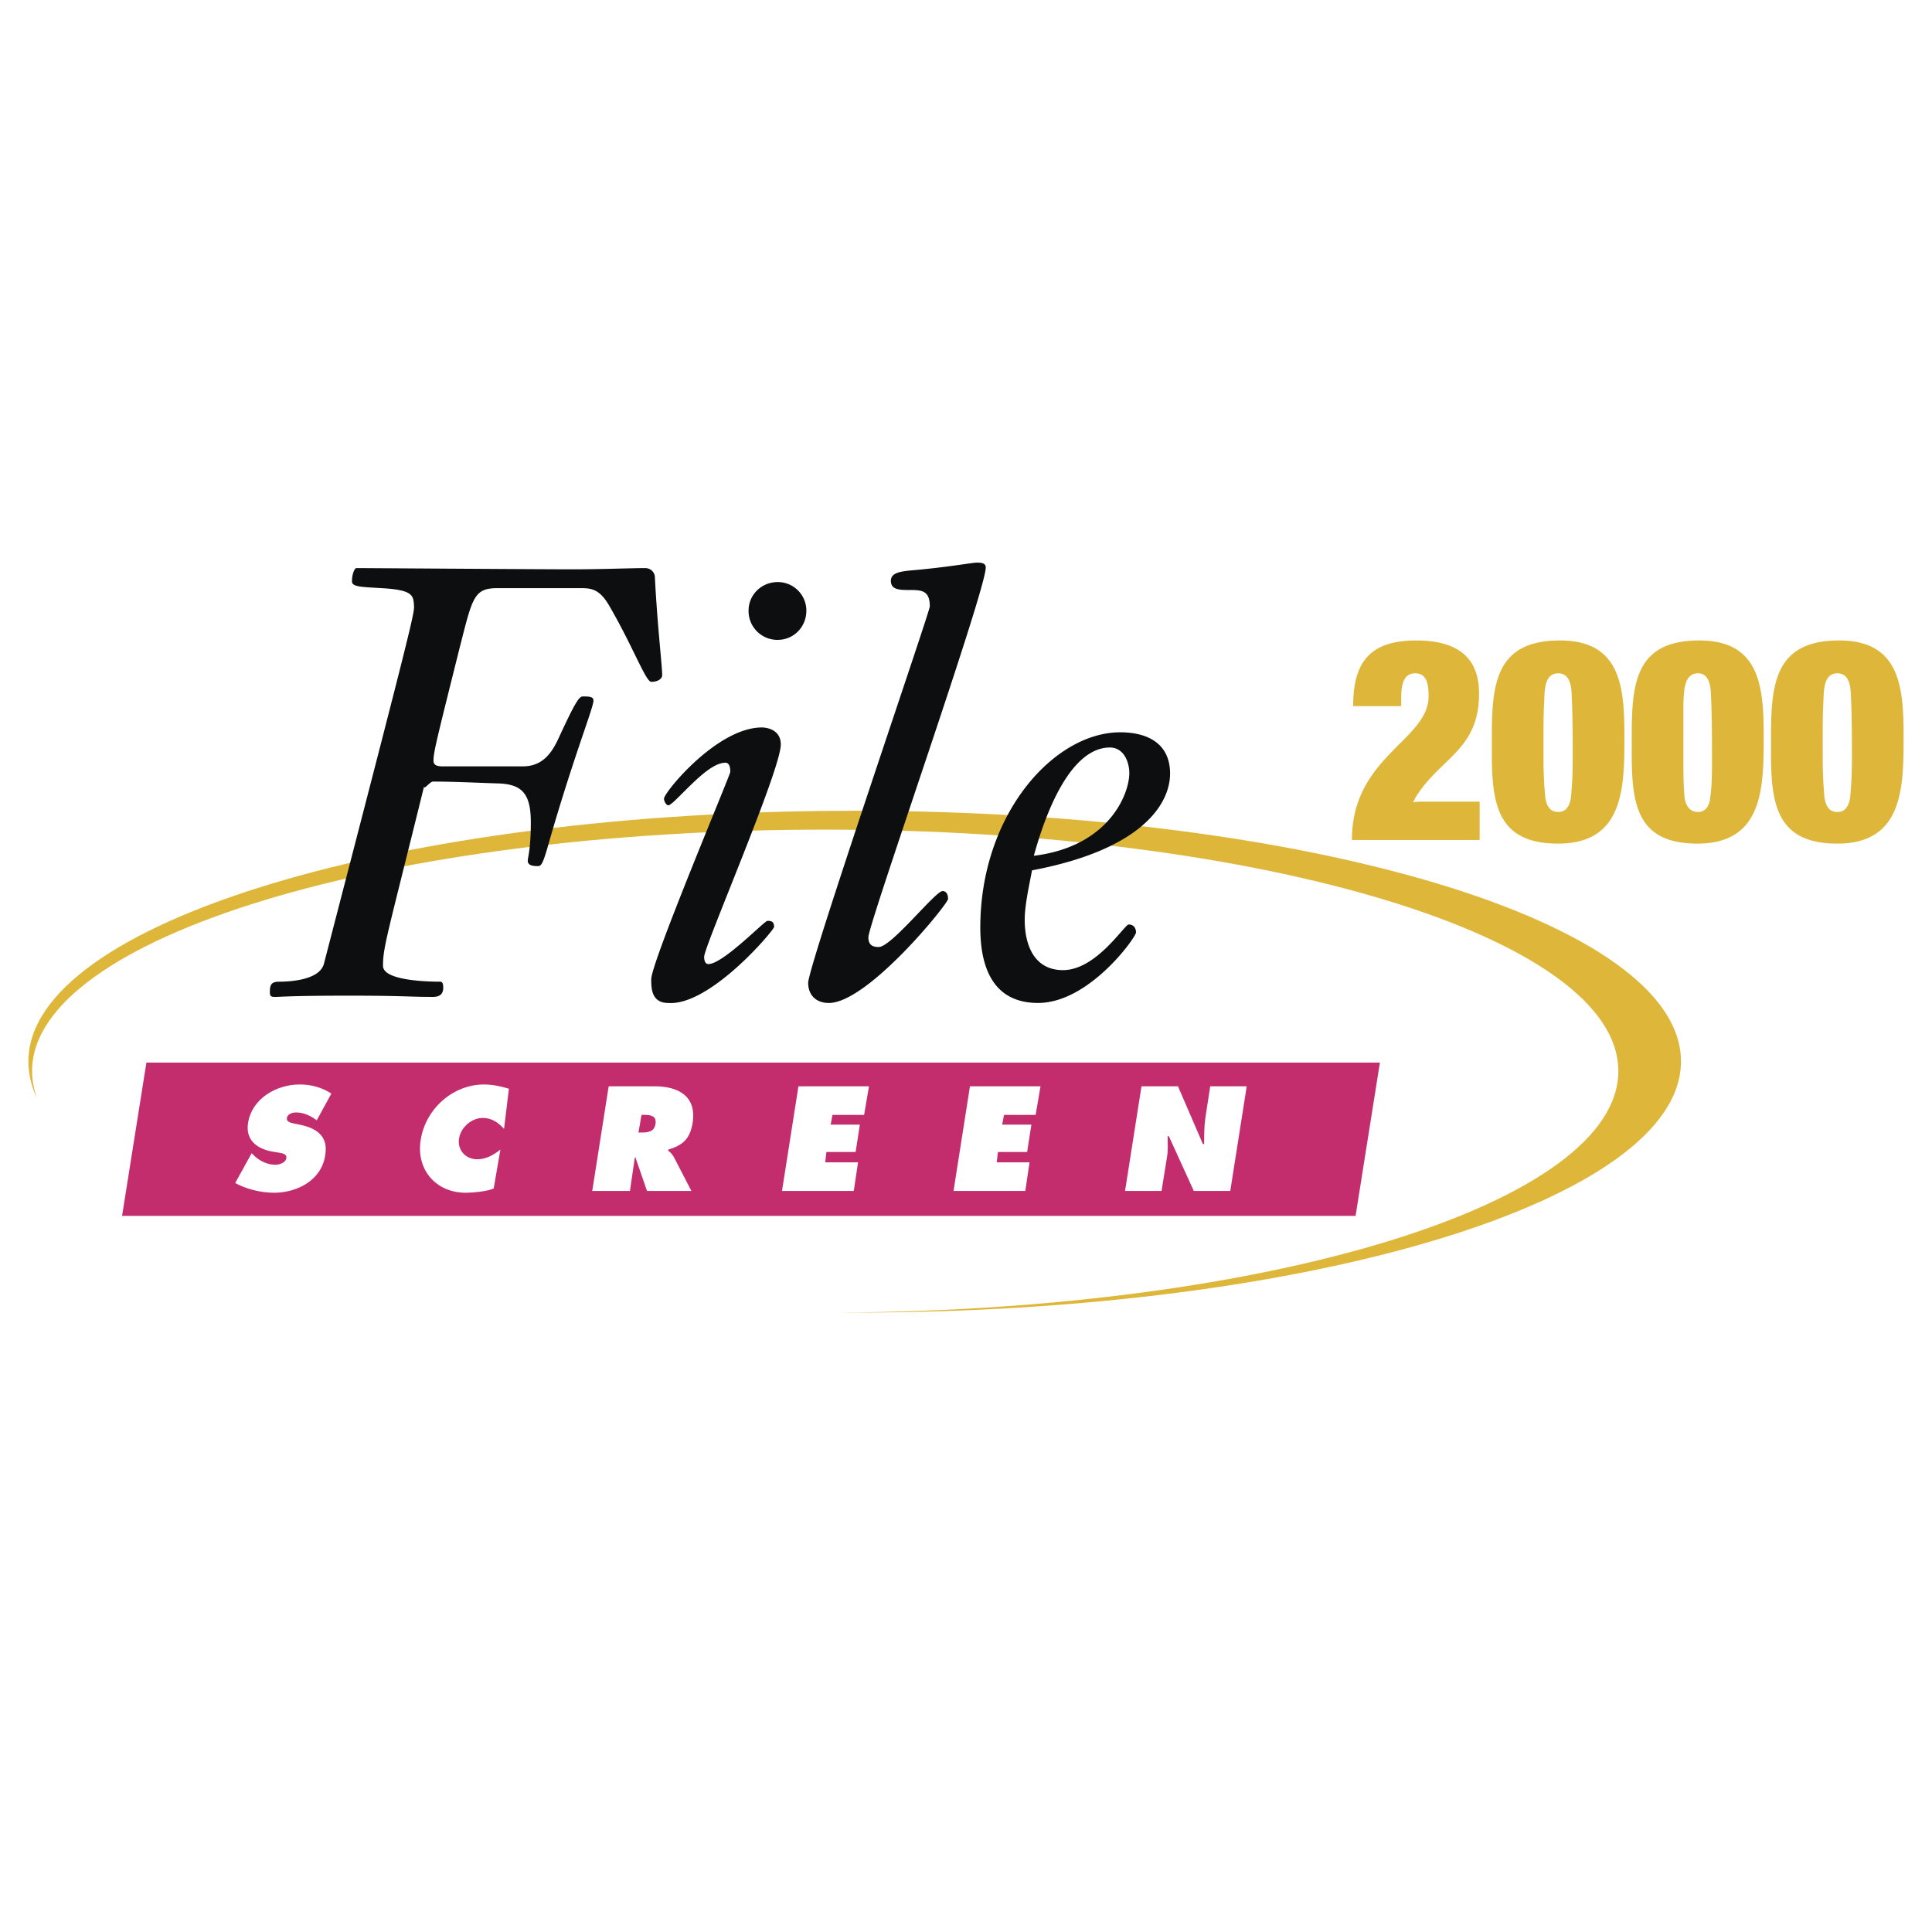
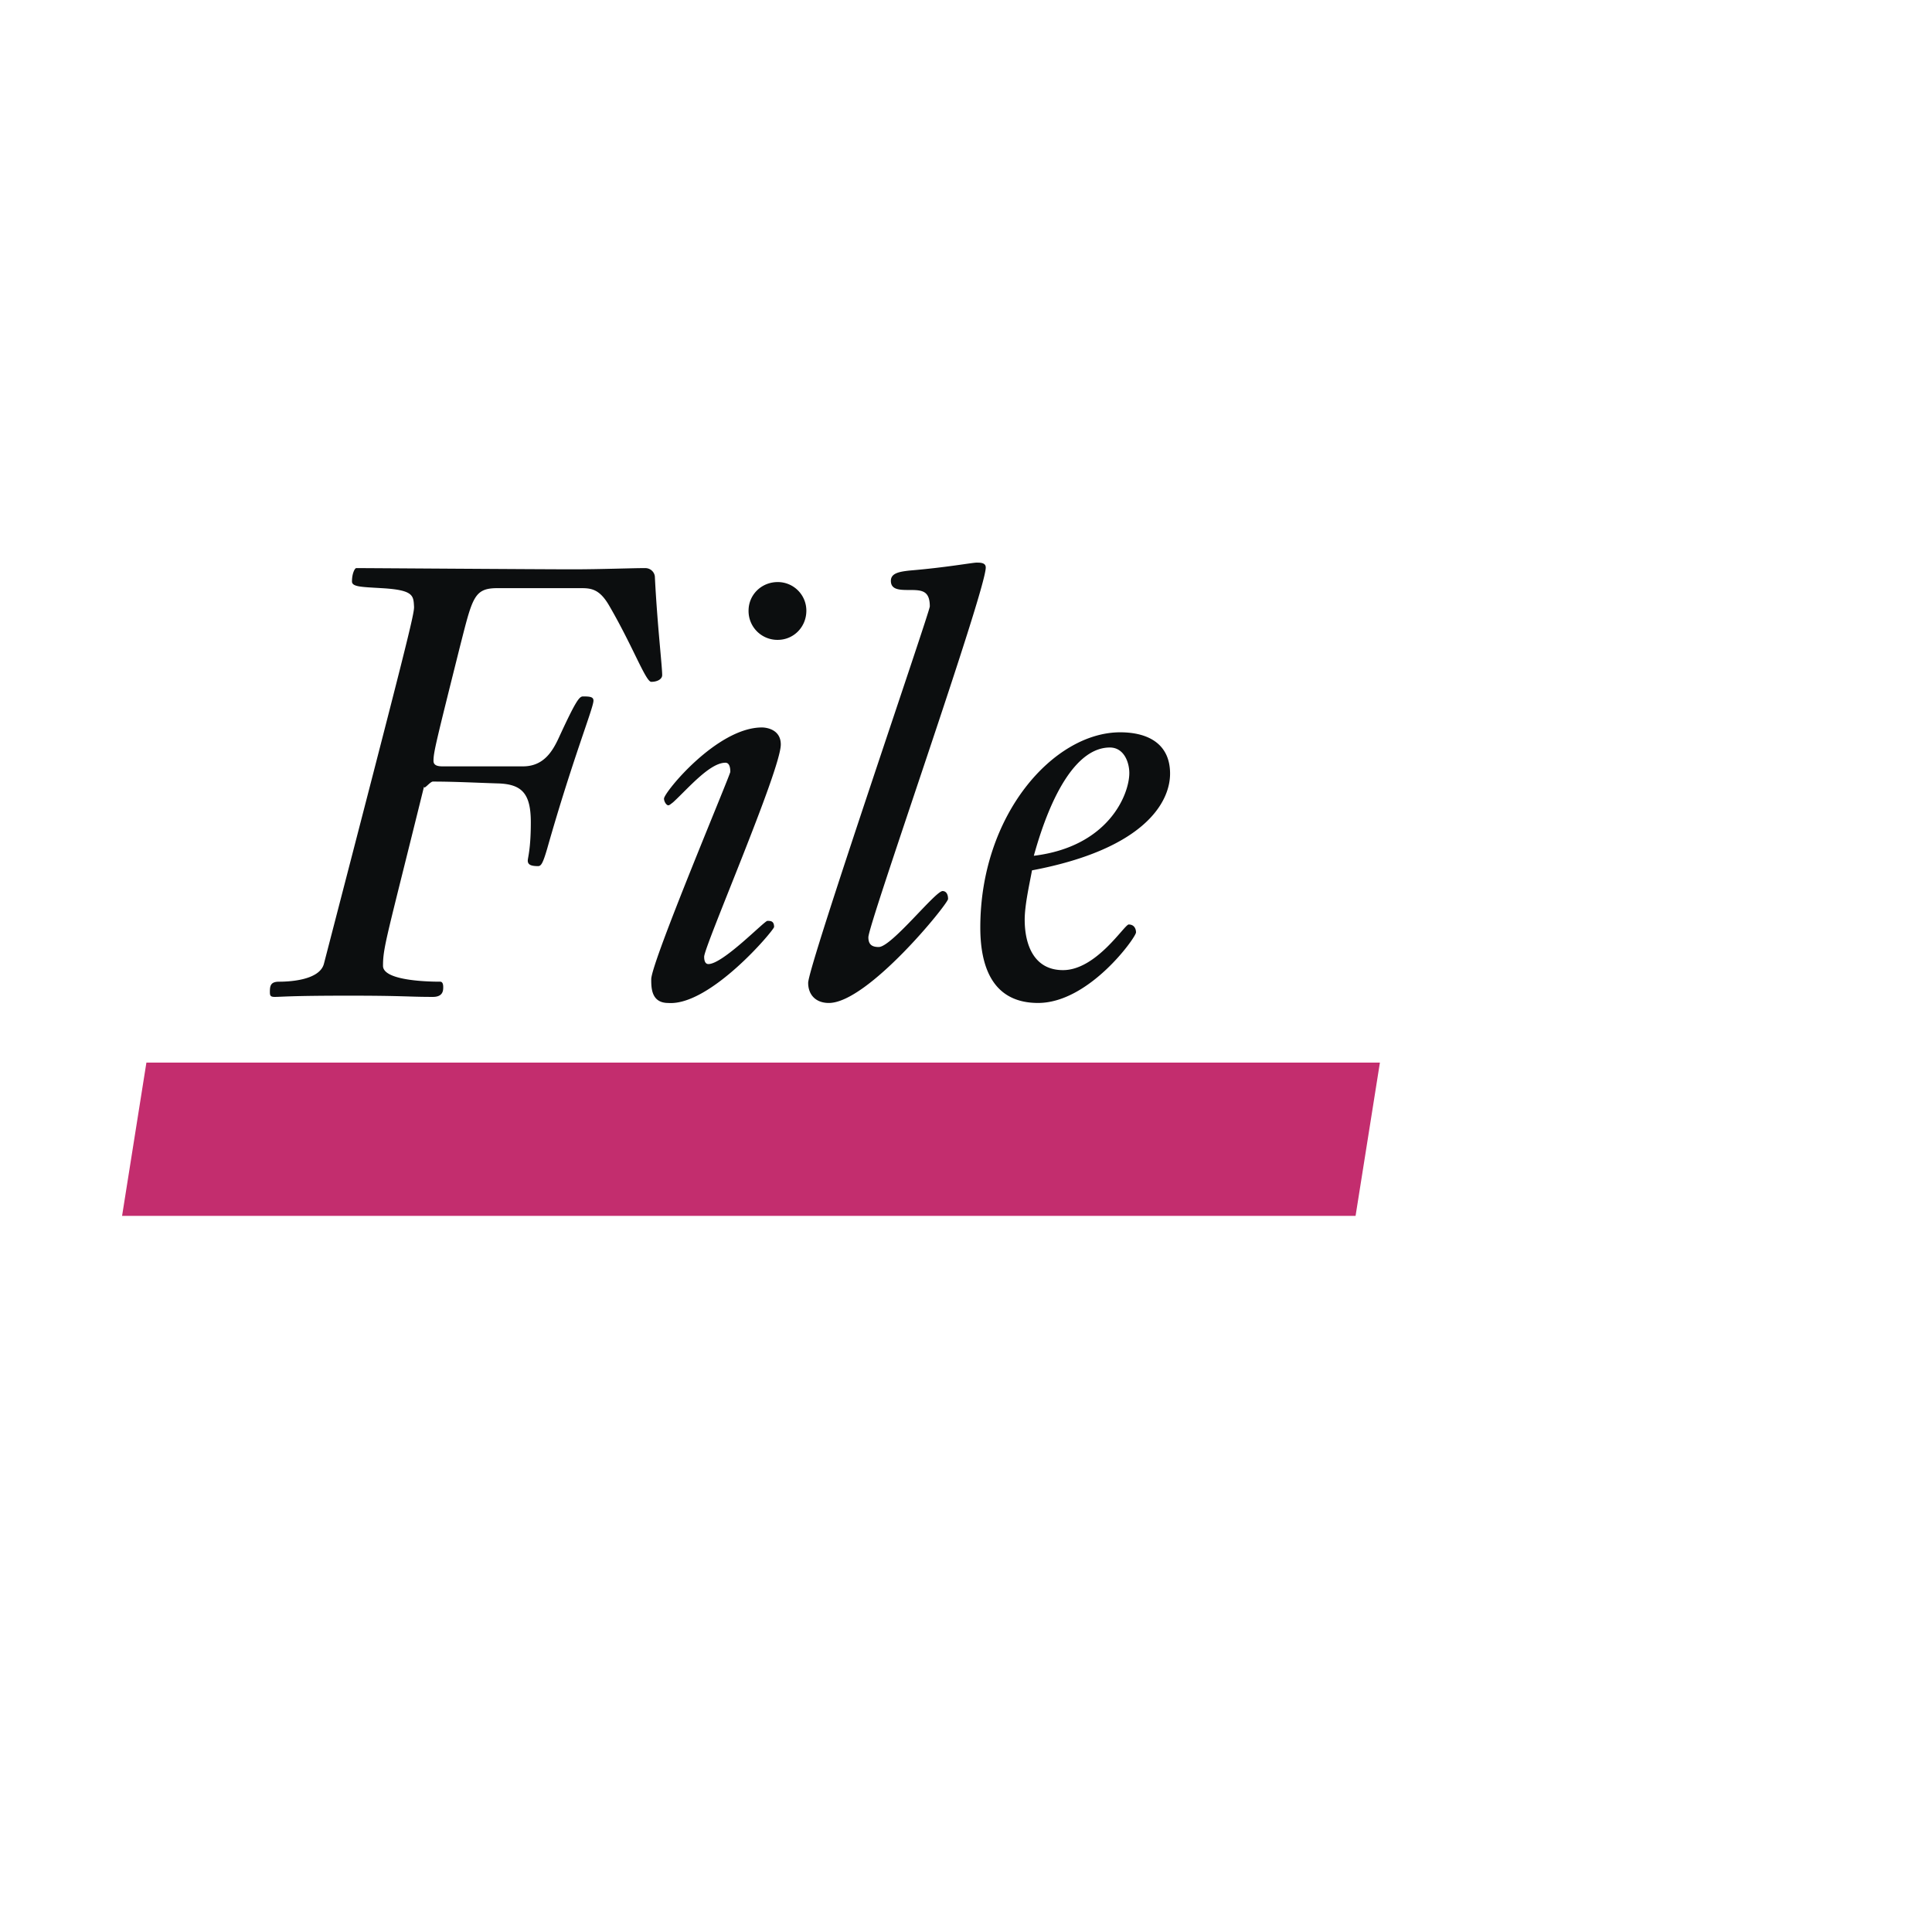
<svg xmlns="http://www.w3.org/2000/svg" width="2500" height="2500" viewBox="0 0 192.756 192.756">
  <g fill-rule="evenodd" clip-rule="evenodd">
-     <path fill="#fff" d="M0 0h192.756v192.756H0V0z" />
    <path fill="#c32d6e" d="M14.607 106.014h123.067l-2.428 15.293H12.18l2.427-15.293z" />
-     <path d="M2.834 105.893c0-13.836 36.896-25.002 82.469-25.002 45.513 0 82.408 11.166 82.408 25.002s-36.895 25.062-82.408 25.062h-1.517c43.024-.242 77.675-10.924 77.675-24.092 0-13.351-35.439-24.091-79.131-24.091-43.691 0-79.131 10.741-79.131 24.091 0 .91.182 1.82.485 2.73-.546-1.212-.85-2.427-.85-3.7z" fill="#deb73a" />
    <path d="M58.056 58.681c1.032 0 1.821.182 2.731 1.76 2.366 4.066 3.641 7.585 4.187 7.585.668 0 1.092-.303 1.092-.667 0-.91-.485-4.976-.728-9.77 0-.425-.364-.91-.971-.91-1.335 0-4.43.122-7.222.122-3.337 0-20.571-.122-21.603-.122-.122 0-.425.485-.425 1.335 0 .546.971.546 2.974.667 3.156.182 3.156.728 3.216 1.821.061.667-.668 3.58-8.981 35.622-.425 1.76-3.762 1.82-4.49 1.82-.85 0-.91.424-.91 1.031 0 .363.061.486.485.486.667 0 1.517-.123 7.403-.123 5.522 0 5.886.123 8.374.123 1.032 0 1.032-.668 1.032-.973 0-.121 0-.545-.303-.545-.607 0-5.704 0-5.704-1.578 0-1.881.364-2.792 4.126-18.023-.182.667.546-.364.85-.364 2.185 0 4.43.121 6.433.182 2.427.061 3.338.971 3.338 3.884 0 2.67-.304 3.52-.304 3.823 0 .425.364.546 1.032.546.303 0 .485-.303.91-1.76 2.548-8.98 4.612-14.018 4.612-14.746 0-.364-.304-.424-1.032-.424-.364 0-.667.303-2.427 4.126-.667 1.456-1.578 2.852-3.58 2.852h-8.01c-.425 0-.911-.061-.911-.546 0-.85.243-1.82 2.61-11.287 1.274-4.976 1.396-5.947 3.762-5.947h8.434zM67.159 80.041c1.457-1.334 3.641-3.944 5.218-3.944.486 0 .486.728.486.911 0 .303-7.889 18.994-7.889 20.694 0 .848 0 2.365 1.699 2.365 4.188.305 10.559-7.282 10.559-7.585 0-.607-.364-.607-.667-.607-.304 0-4.43 4.309-5.887 4.309-.303 0-.424-.304-.424-.729 0-1.031 7.646-18.63 7.646-21.178 0-1.517-1.456-1.699-1.881-1.699-4.491 0-9.771 6.493-9.771 7.1 0 .303.243.667.425.667.122 0 .244-.122.486-.304zm7.525-19.115a2.876 2.876 0 0 0 2.913 2.913c1.578 0 2.853-1.274 2.853-2.913a2.85 2.85 0 0 0-2.853-2.853c-1.639.001-2.913 1.275-2.913 2.853zM80.631 98.064c0 1.152.728 2.002 2.063 2.002 3.884 0 11.894-9.891 11.894-10.376 0-.546-.243-.789-.546-.789-.728 0-5.097 5.583-6.372 5.583-.667 0-1.032-.243-1.032-.971 0-1.334 11.711-34.528 11.711-36.895 0-.485-.545-.485-.91-.485-.424 0-3.034.485-6.674.789-1.153.122-1.882.303-1.882 1.032 0 .91.911.91 1.882.91 1.213 0 2.002.061 2.002 1.639 0 .544-12.136 35.862-12.136 37.561zM111.762 73.062c-6.615 0-13.957 8.192-13.957 19.479 0 3.884 1.213 7.524 5.764 7.524 5.098 0 9.771-6.554 9.771-7.039 0-.364-.184-.789-.729-.789-.426 0-3.217 4.552-6.555 4.552-2.912 0-3.822-2.55-3.822-5.038 0-1.457.484-3.581.729-4.916 11.227-2.124 13.775-6.797 13.775-9.649 0-2.97-2.185-4.124-4.976-4.124zm-8.617 12.319c1.76-6.372 4.369-10.802 7.586-10.802 1.395 0 1.941 1.457 1.941 2.549 0 2.124-2.065 7.343-9.527 8.253z" fill="#0c0e0f" />
-     <path d="M23.467 118.029c1.093.607 2.549.971 3.884.971 2.246 0 4.733-1.213 5.098-3.762.303-1.76-.728-2.609-2.306-2.975l-.85-.182c-.243-.061-.728-.121-.667-.547.061-.424.607-.545.911-.545.789 0 1.517.363 2.063.789l1.457-2.67c-.911-.607-2.003-.91-3.156-.91-2.306 0-4.794 1.395-5.158 3.883-.243 1.639.849 2.488 2.306 2.791l.729.121c.364.061.849.123.789.547-.061.486-.728.668-1.092.668-.85 0-1.639-.426-2.185-.971l-.182-.184-1.641 2.976zM50.774 108.623c-.789-.242-1.638-.424-2.488-.424-3.095 0-5.826 2.426-6.311 5.521-.485 2.973 1.518 5.28 4.491 5.28.667 0 2.124-.121 2.791-.426l.668-3.883c-.668.547-1.457.971-2.306.971-1.153 0-2.003-.91-1.821-2.062s1.274-2.064 2.367-2.064c.911 0 1.578.486 2.124 1.094l.485-4.007zM59.088 118.818h3.762l.486-3.338h.061l1.153 3.338h4.43l-1.76-3.398c-.182-.303-.364-.486-.546-.607v-.121c1.457-.424 2.185-1.092 2.428-2.67.425-2.67-1.457-3.641-3.763-3.641h-4.612l-1.639 10.437zm4.915-7.586h.304c.667 0 1.213.121 1.092.91-.122.789-.789.85-1.396.85H63.7l.303-1.76zM78.021 118.818h7.161l.425-2.851H82.33l.121-1.033h2.913l.425-2.731h-2.913l.182-.971h3.155l.486-2.851H79.66l-1.639 10.437zM95.134 118.818h7.161l.424-2.851h-3.276l.121-1.033h2.913l.425-2.731h-2.914l.182-.971h3.156l.486-2.851h-7.04l-1.638 10.437zM112.246 118.818h3.643l.545-3.398c.121-.668.061-1.336.061-2.062h.121l2.488 5.461h3.641l1.639-10.438h-3.641l-.484 3.154c-.123.85-.123 1.762-.123 2.609h-.121l-2.488-5.764h-3.641l-1.64 10.438z" fill="#fff" />
-     <path d="M141.314 63.9c3.641 0 6.25 1.335 6.25 5.279 0 5.704-3.883 6.372-6.371 10.438-.061.182-.121.303-.244.424.365-.061.85-.061 1.215-.061h5.461v3.823h-12.744c0-8.313 7.646-9.952 7.646-14.321 0-.971-.061-2.306-1.334-2.306-1.336 0-1.396 1.518-1.396 2.609v.667h-4.793c0-4.49 1.76-6.552 6.31-6.552zM153.996 73.548c0-1.092 0-2.246.061-3.398.061-1.032-.061-2.974 1.396-2.974 1.031 0 1.275.971 1.336 1.82.121 2.185.121 4.612.121 6.797 0 1.335-.061 2.609-.182 3.823-.123.728-.426 1.396-1.275 1.396s-1.152-.667-1.273-1.396a39.769 39.769 0 0 1-.184-3.823v-2.245zm-5.156 0v1.638c0 5.098.605 8.981 6.613 8.981 6.555 0 6.615-5.583 6.615-10.62 0-4.916-.305-9.648-6.434-9.648-6.431.001-6.794 4.37-6.794 9.649zM167.953 73.548V70.15c.062-1.032 0-2.974 1.457-2.974.971 0 1.213.971 1.275 1.82.121 2.185.121 4.612.121 6.797 0 1.335 0 2.609-.184 3.823-.061.728-.424 1.396-1.213 1.396-.85 0-1.213-.667-1.334-1.396-.123-1.274-.123-2.549-.123-3.823v-2.245h.001zm-5.156 0v1.638c0 5.098.545 8.981 6.553 8.981 6.555 0 6.615-5.583 6.615-10.62 0-4.916-.305-9.648-6.434-9.648-6.431.001-6.734 4.37-6.734 9.649zM181.852 73.548c0-1.092 0-2.246.061-3.398.061-1.032-.061-2.974 1.395-2.974 1.031 0 1.275.971 1.336 1.82.121 2.185.121 4.612.121 6.797 0 1.335-.061 2.609-.182 3.823-.123.728-.426 1.396-1.275 1.396s-1.152-.667-1.273-1.396a40.422 40.422 0 0 1-.182-3.823v-2.245h-.001zm-5.159 0v1.638c0 5.098.605 8.981 6.613 8.981 6.555 0 6.615-5.583 6.615-10.62 0-4.916-.305-9.648-6.434-9.648-6.43.001-6.794 4.37-6.794 9.649z" fill="#deb73a" />
  </g>
</svg>